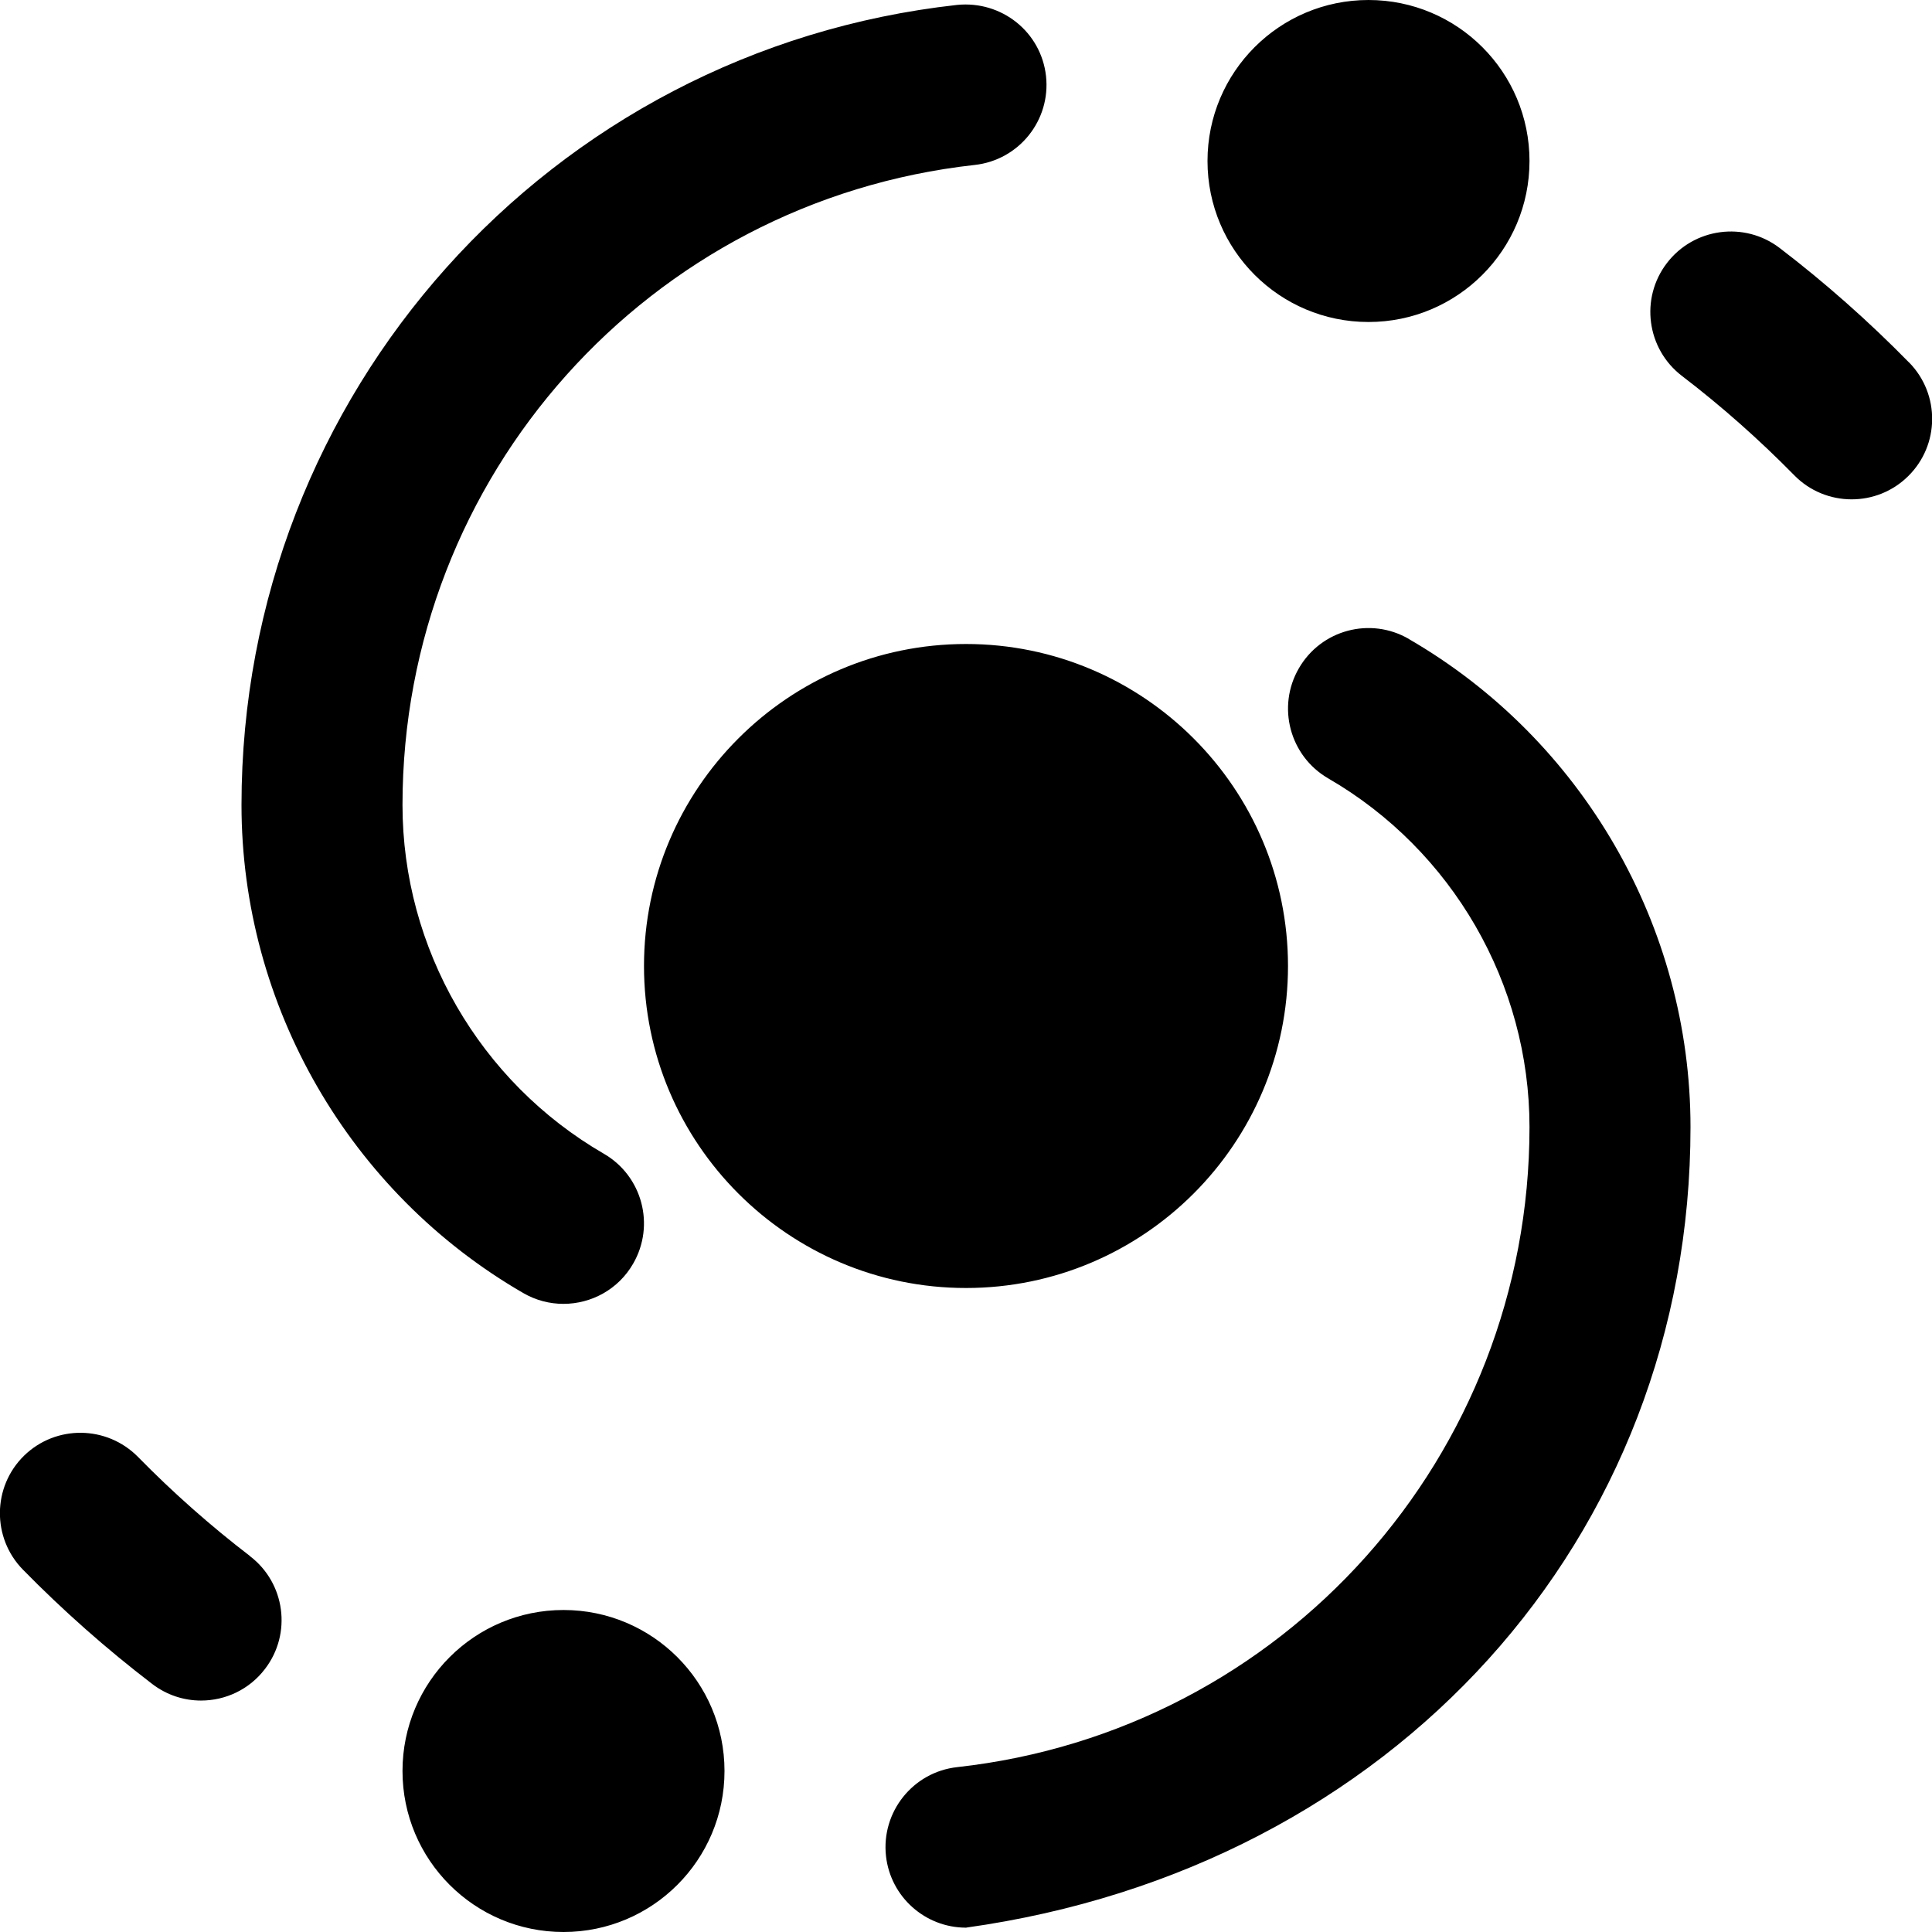
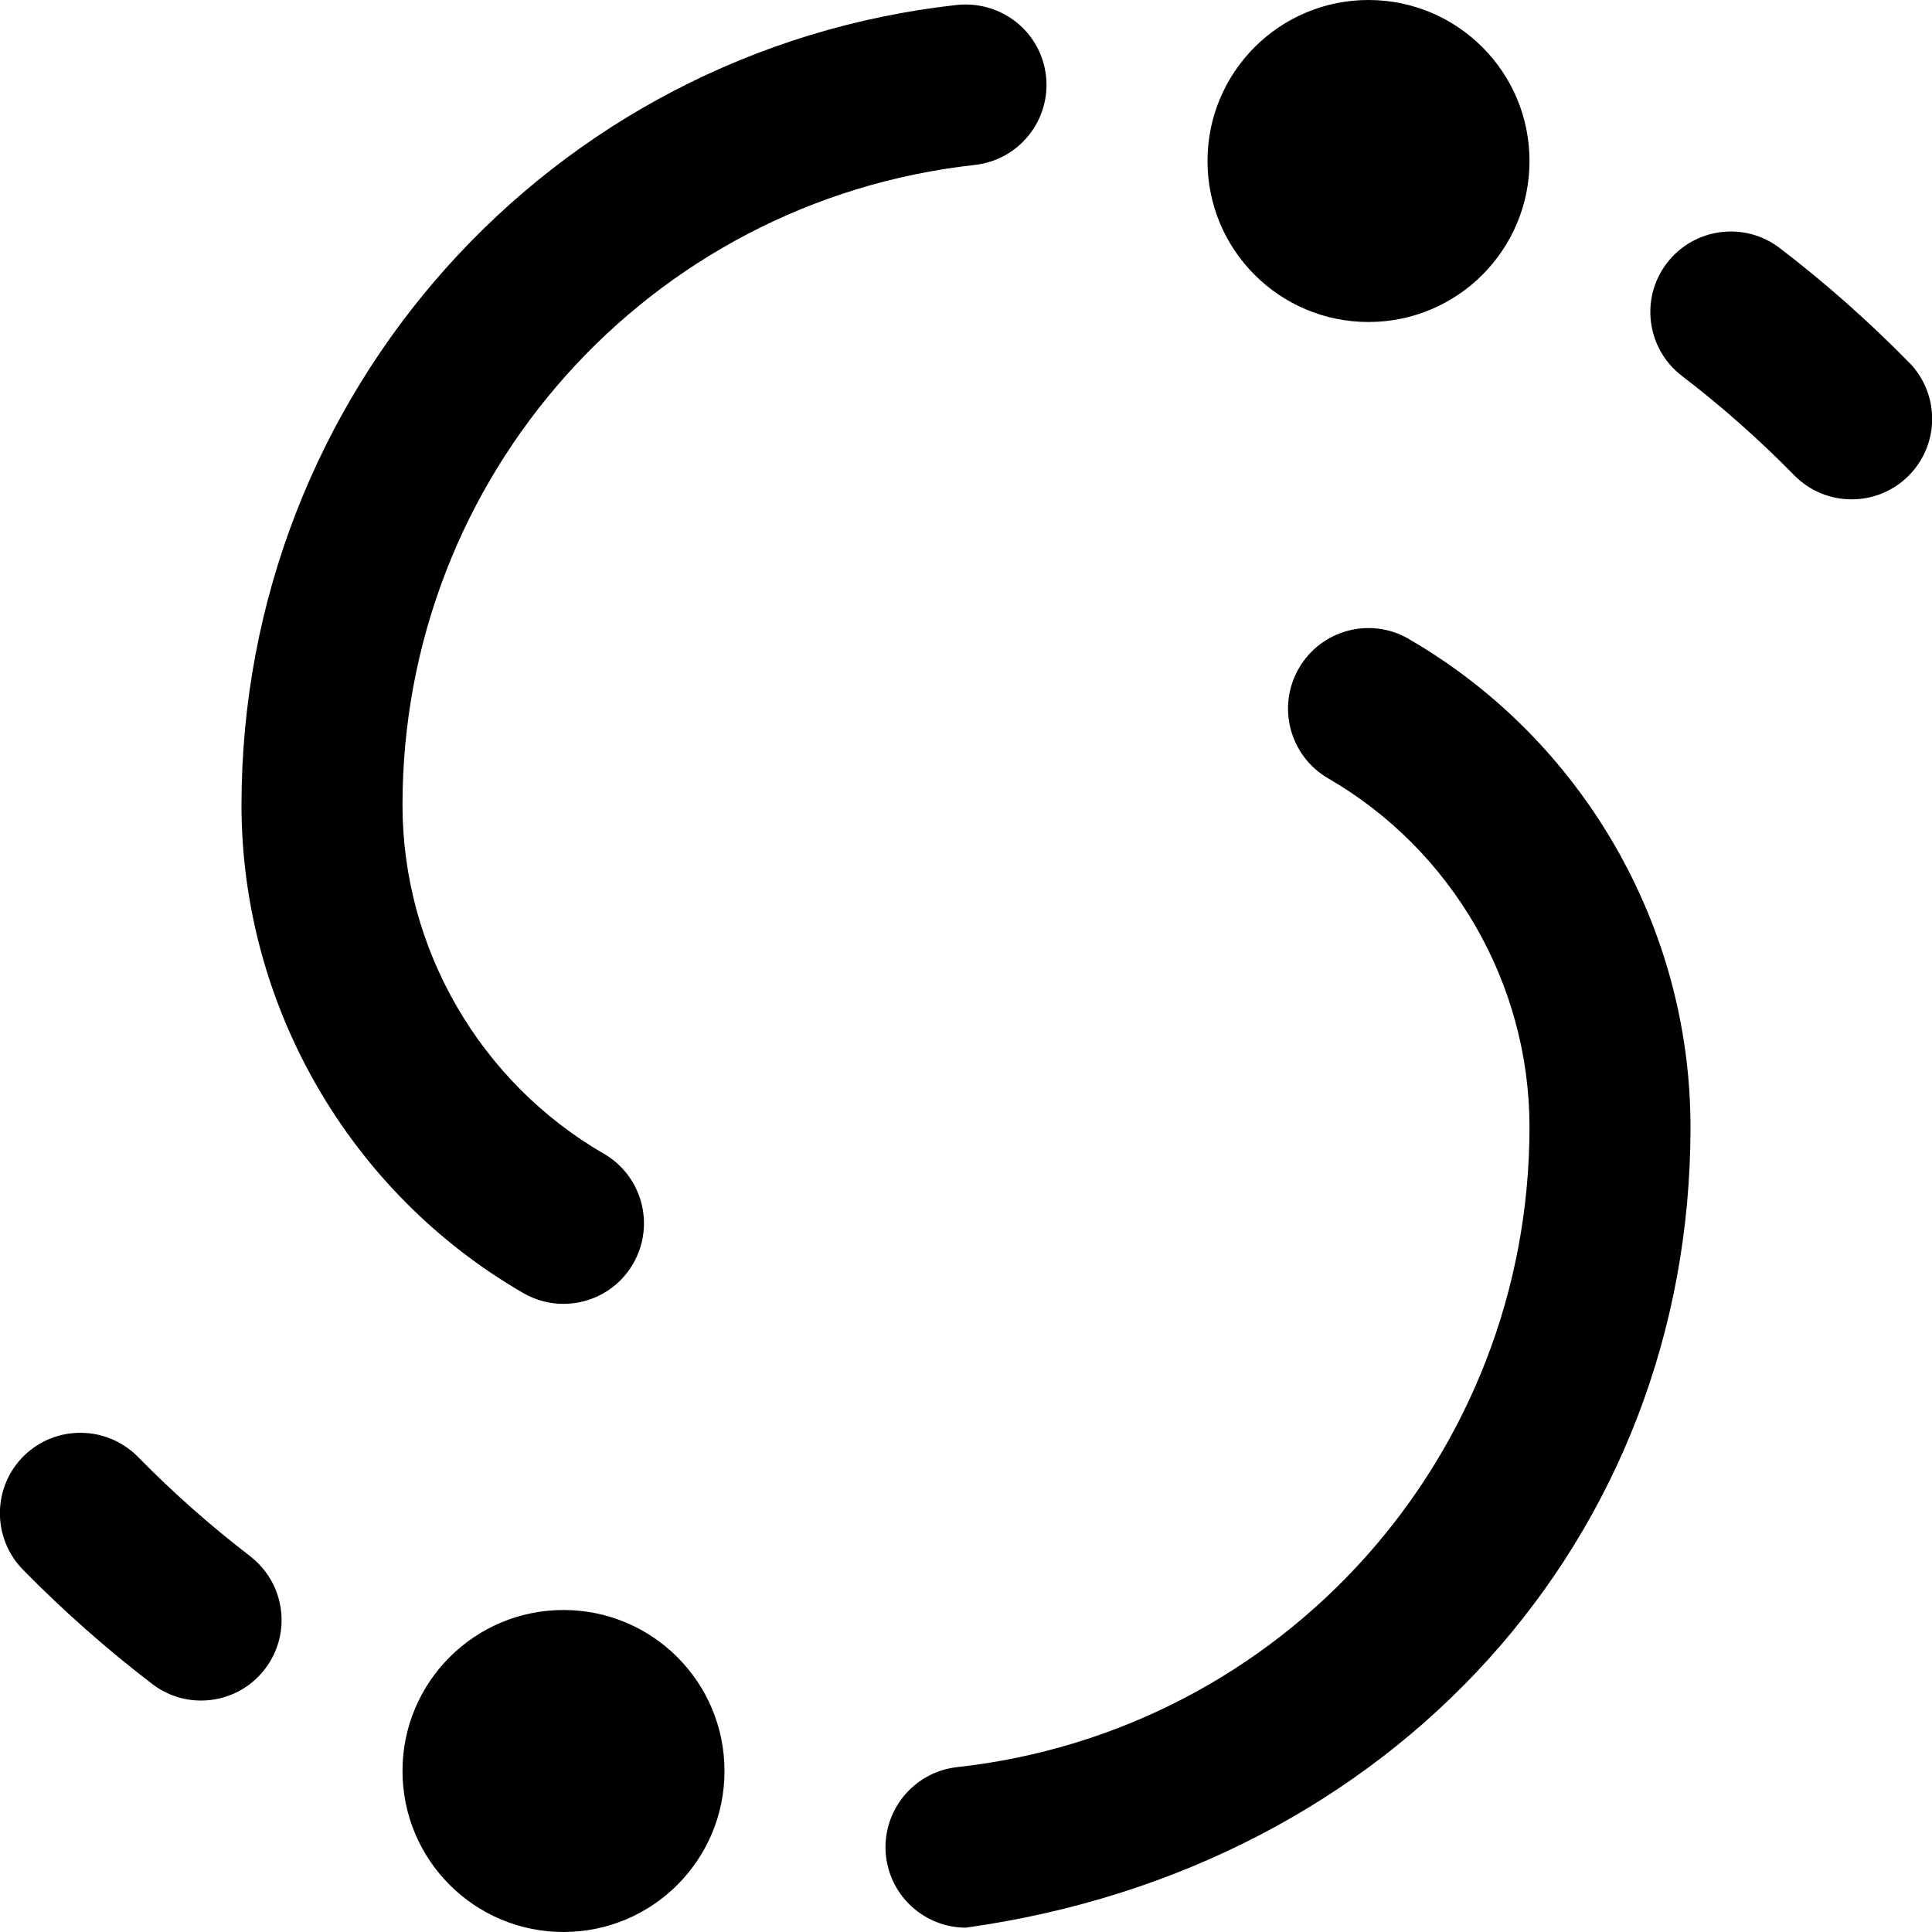
<svg xmlns="http://www.w3.org/2000/svg" id="Layer_1" data-name="Layer 1" viewBox="0 0 24 24">
-   <path d="m9,22c0,1.105-.895,2-2,2s-2-.895-2-2,.895-2,2-2,2,.895,2,2Zm-2.501-5.938c.158.092.33.135.5.135.346,0,.682-.179.866-.499.277-.479.113-1.09-.364-1.366-1.543-.893-2.501-2.552-2.501-4.332,0-4.085,3.057-7.503,7.109-7.951.55-.061.945-.555.885-1.104-.061-.548-.551-.939-1.104-.884C6.822.621,3,4.894,3,10c0,2.491,1.341,4.814,3.499,6.062Zm10.501-12.062c1.105,0,2-.895,2-2s-.895-2-2-2-2,.895-2,2,.895,2,2,2ZM3.107,19.331c-.491-.376-.96-.791-1.393-1.233-.388-.393-1.02-.4-1.415-.015-.395.387-.4,1.021-.015,1.415.5.51,1.041.988,1.607,1.421.182.139.395.206.606.206.301,0,.599-.135.795-.393.336-.438.252-1.066-.187-1.401Zm14.394-11.394c-.48-.278-1.09-.113-1.366.365-.277.478-.113,1.09.364,1.367,1.543.893,2.501,2.552,2.501,4.332,0,4.084-3.057,7.503-7.11,7.951-.549.061-.944.556-.884,1.104.057.511.49.89.993.89,5.309-.74,9.001-4.84,9.001-9.945,0-2.491-1.341-4.814-3.499-6.063Zm6.213-3.435c-.501-.511-1.042-.99-1.606-1.421-.438-.335-1.066-.251-1.401.187-.336.438-.252,1.066.187,1.402.489.374.958.789,1.394,1.233.195.2.455.3.714.3.253,0,.506-.095.7-.286.395-.387.4-1.02.014-1.414Zm-11.715,19.443c-.038.003.036,0,0,0h0Zm4.001-11.945c0-2.206-1.794-4-4-4s-4,1.794-4,4,1.794,4,4,4,4-1.794,4-4Z" />
+   <path d="m9,22c0,1.105-.895,2-2,2s-2-.895-2-2,.895-2,2-2,2,.895,2,2Zm-2.501-5.938c.158.092.33.135.5.135.346,0,.682-.179.866-.499.277-.479.113-1.09-.364-1.366-1.543-.893-2.501-2.552-2.501-4.332,0-4.085,3.057-7.503,7.109-7.951.55-.061.945-.555.885-1.104-.061-.548-.551-.939-1.104-.884C6.822.621,3,4.894,3,10c0,2.491,1.341,4.814,3.499,6.062Zm10.501-12.062c1.105,0,2-.895,2-2s-.895-2-2-2-2,.895-2,2,.895,2,2,2ZM3.107,19.331c-.491-.376-.96-.791-1.393-1.233-.388-.393-1.02-.4-1.415-.015-.395.387-.4,1.021-.015,1.415.5.51,1.041.988,1.607,1.421.182.139.395.206.606.206.301,0,.599-.135.795-.393.336-.438.252-1.066-.187-1.401Zm14.394-11.394c-.48-.278-1.09-.113-1.366.365-.277.478-.113,1.09.364,1.367,1.543.893,2.501,2.552,2.501,4.332,0,4.084-3.057,7.503-7.11,7.951-.549.061-.944.556-.884,1.104.057.511.49.89.993.89,5.309-.74,9.001-4.84,9.001-9.945,0-2.491-1.341-4.814-3.499-6.063Zm6.213-3.435c-.501-.511-1.042-.99-1.606-1.421-.438-.335-1.066-.251-1.401.187-.336.438-.252,1.066.187,1.402.489.374.958.789,1.394,1.233.195.2.455.3.714.3.253,0,.506-.095.7-.286.395-.387.4-1.02.014-1.414Zc-.038.003.036,0,0,0h0Zm4.001-11.945c0-2.206-1.794-4-4-4s-4,1.794-4,4,1.794,4,4,4,4-1.794,4-4Z" />
</svg>